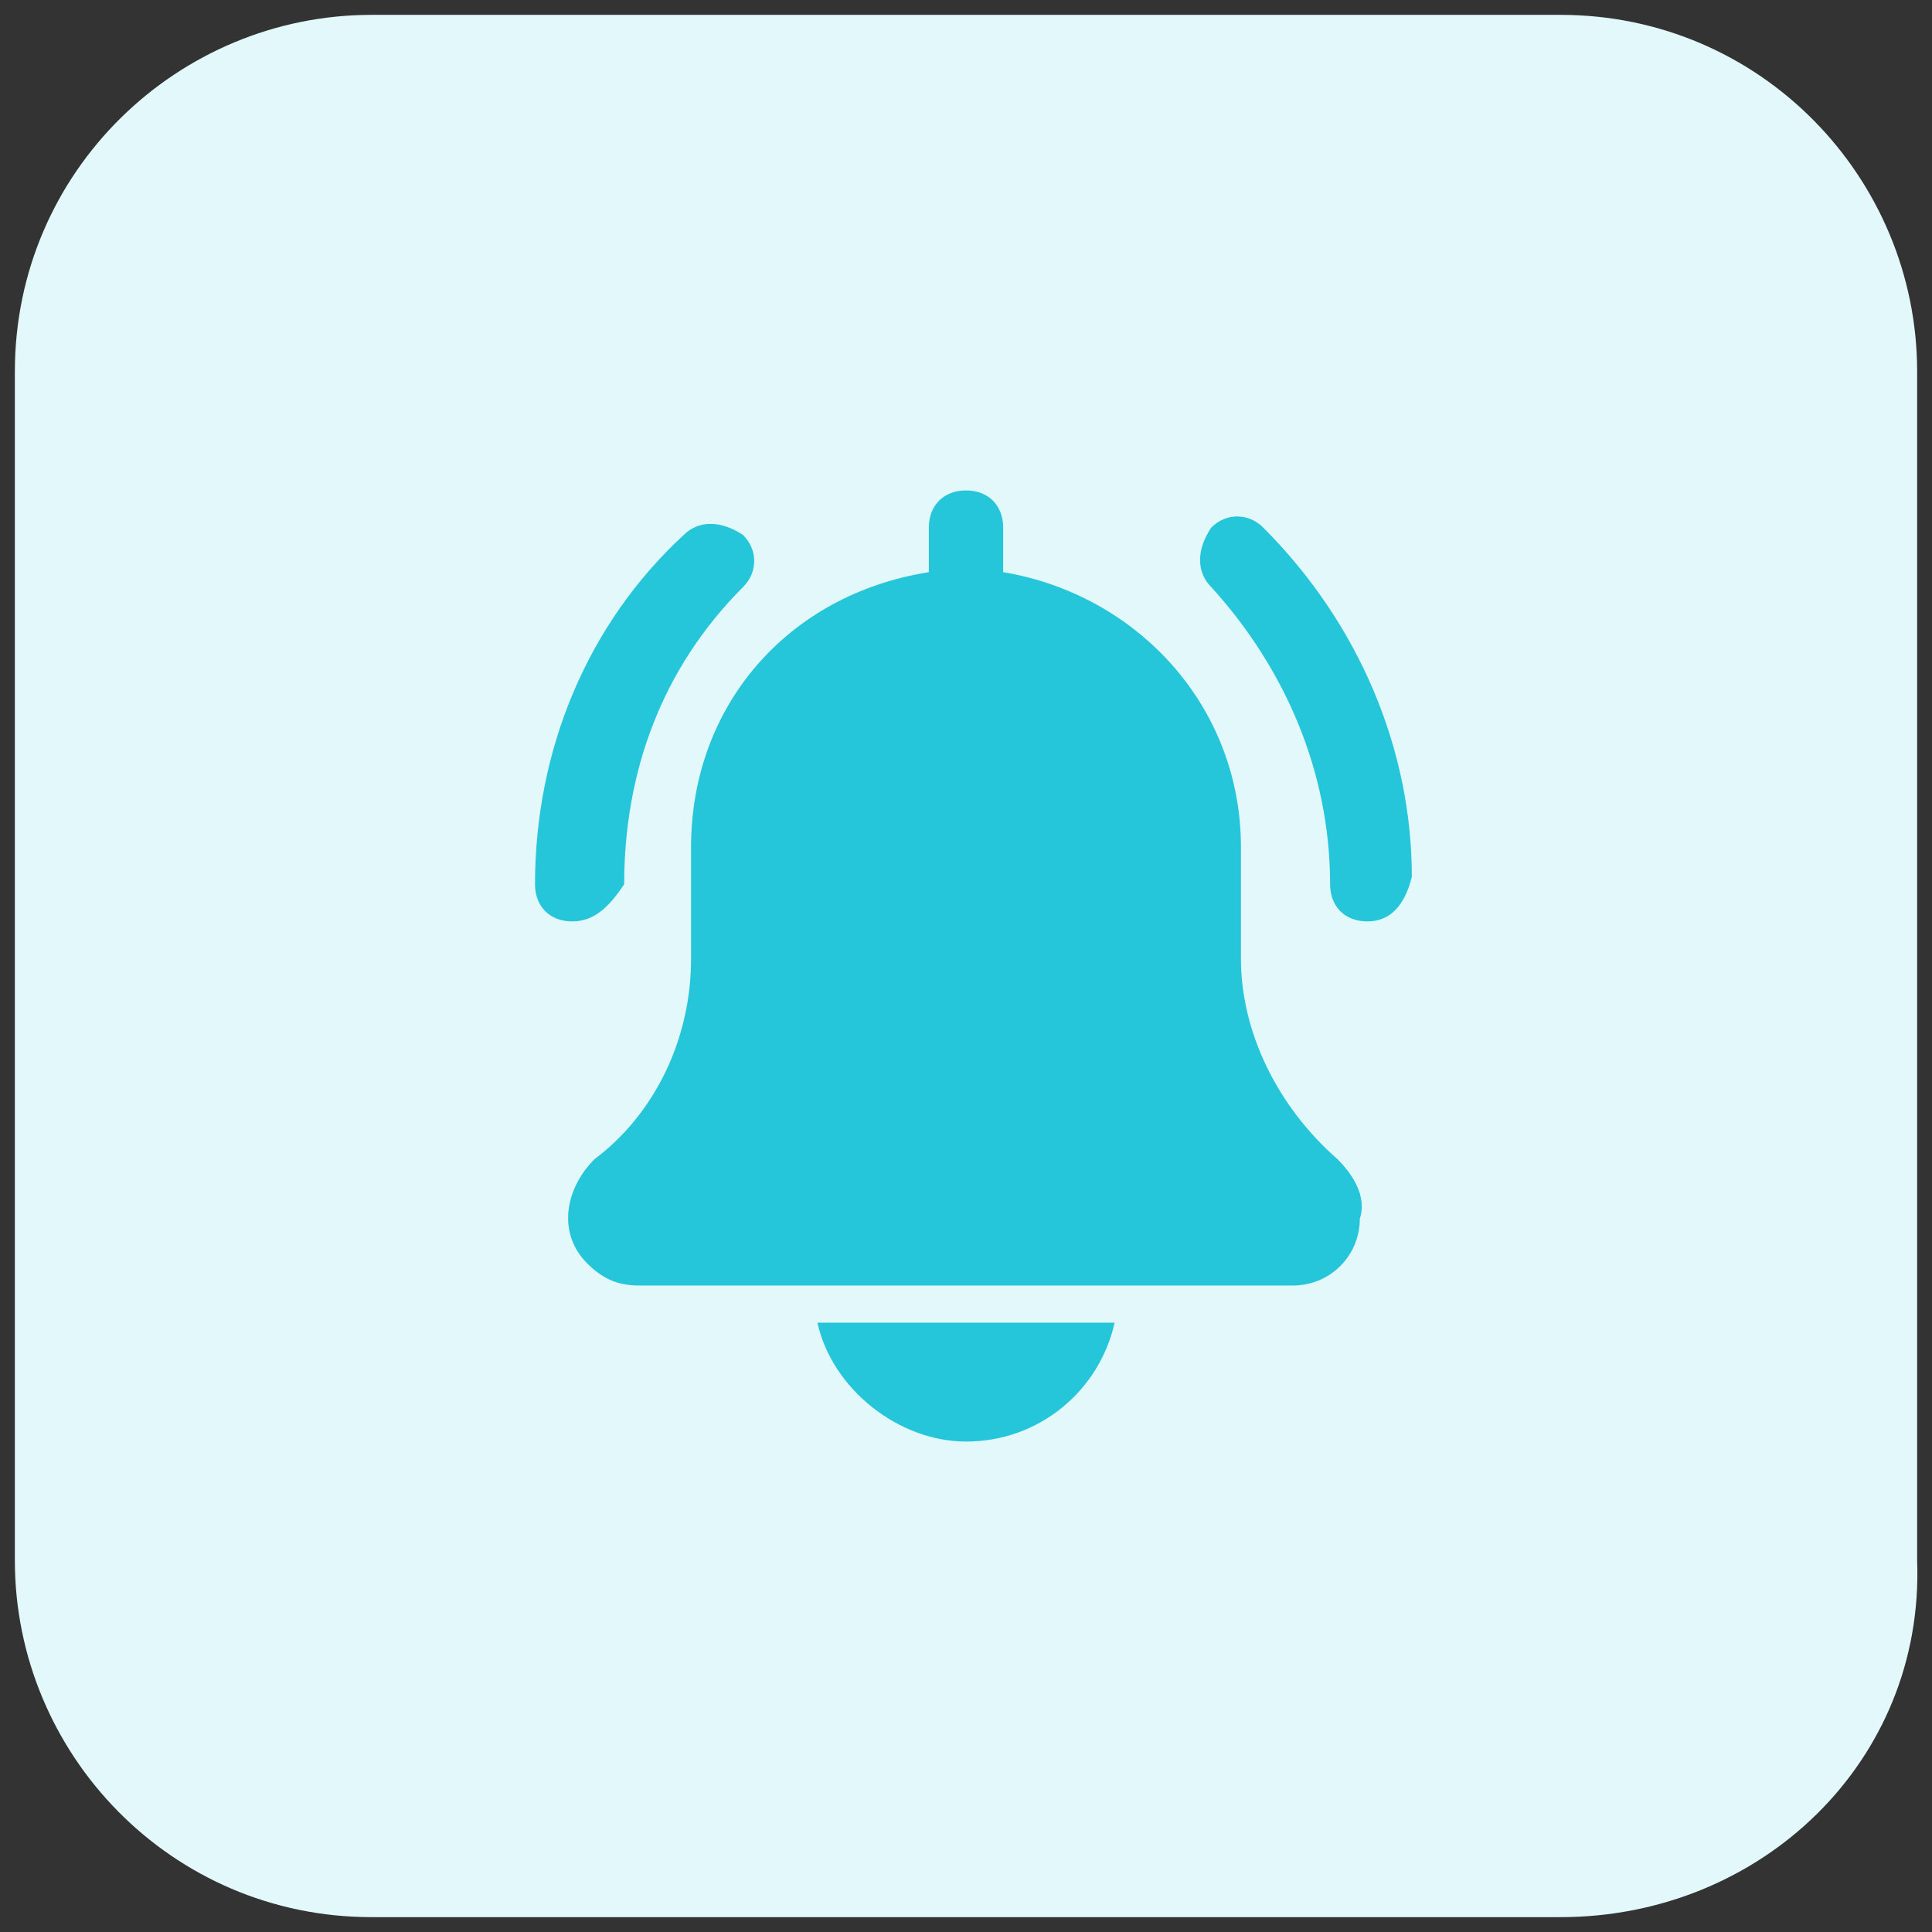
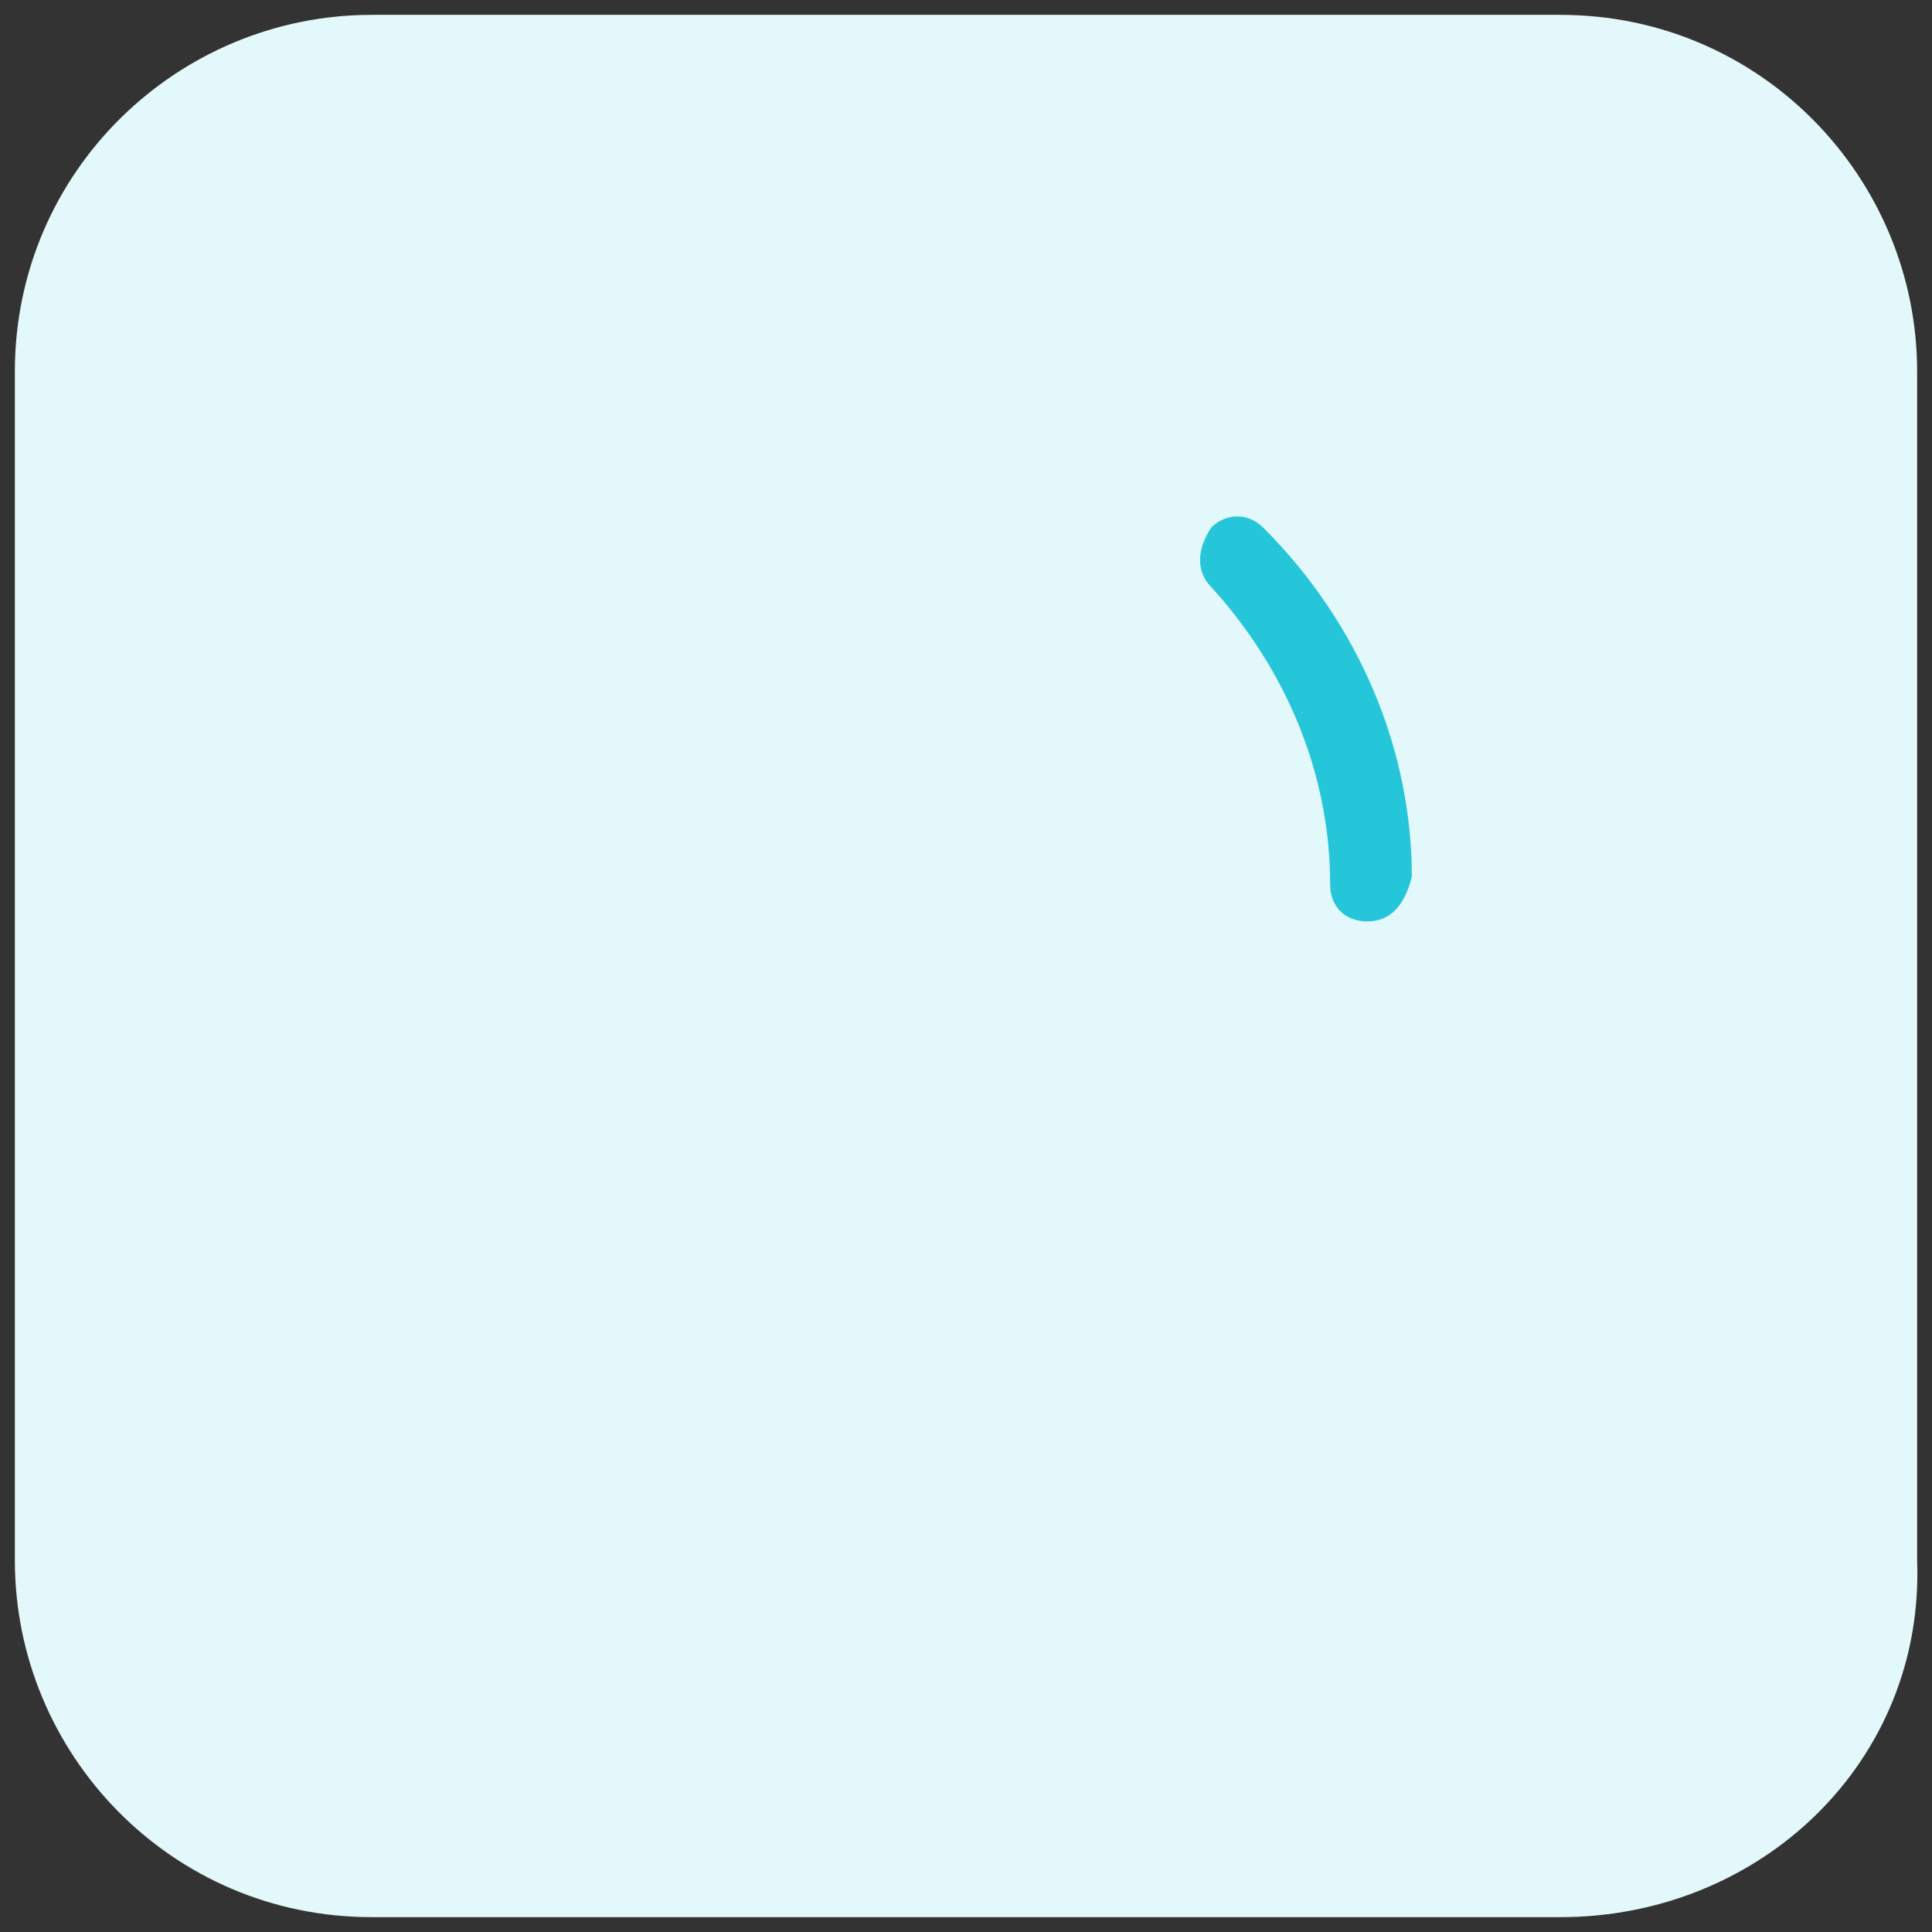
<svg xmlns="http://www.w3.org/2000/svg" version="1.1" id="Layer_3" x="0" y="0" viewBox="0 0 26 26" xml:space="preserve">
  <rect x="0" y="0" width="26" height="26" fill="#333333" stroke="none" />
  <style>.st1{fill:#26c6da}</style>
  <g id="_040-bell-1">
    <path id="Path_4141" d="M21 25.8H5C2.3 25.8.2 23.6.2 21V5C.2 2.3 2.4.2 5 .2h16c2.7 0 4.8 2.2 4.8 4.8v16c.1 2.7-2.1 4.8-4.8 4.8z" fill="#e3f8fa" />
    <path id="Path_4142" class="st1" d="M18.4 12.4c-.3 0-.5-.2-.5-.5 0-1.5-.6-2.9-1.6-4-.2-.2-.2-.5 0-.8.2-.2.5-.2.7 0 1.3 1.3 2 3 2 4.7-.1.4-.3.6-.6.6z" />
-     <path id="Path_4143" class="st1" d="M7.7 12.4c-.3 0-.5-.2-.5-.5 0-1.8.7-3.5 2-4.7.2-.2.5-.2.8 0 .2.2.2.5 0 .7-1.1 1.1-1.6 2.5-1.6 4-.2.3-.4.5-.7.5z" />
-     <path id="Path_4144" class="st1" d="M18 15.6c-.8-.7-1.3-1.7-1.3-2.7v-1.5c0-1.9-1.4-3.4-3.2-3.7v-.6c0-.3-.2-.5-.5-.5s-.5.2-.5.5v.6c-1.9.3-3.2 1.8-3.2 3.7v1.5c0 1.1-.5 2.1-1.3 2.7-.4.4-.5 1-.1 1.4.2.2.4.3.7.3h8.8c.5 0 .9-.4.9-.9.1-.3-.1-.6-.3-.8z" />
-     <path id="Path_4145" class="st1" d="M13 19.4c1 0 1.8-.7 2-1.6h-4c.2.9 1.1 1.6 2 1.6z" />
  </g>
</svg>